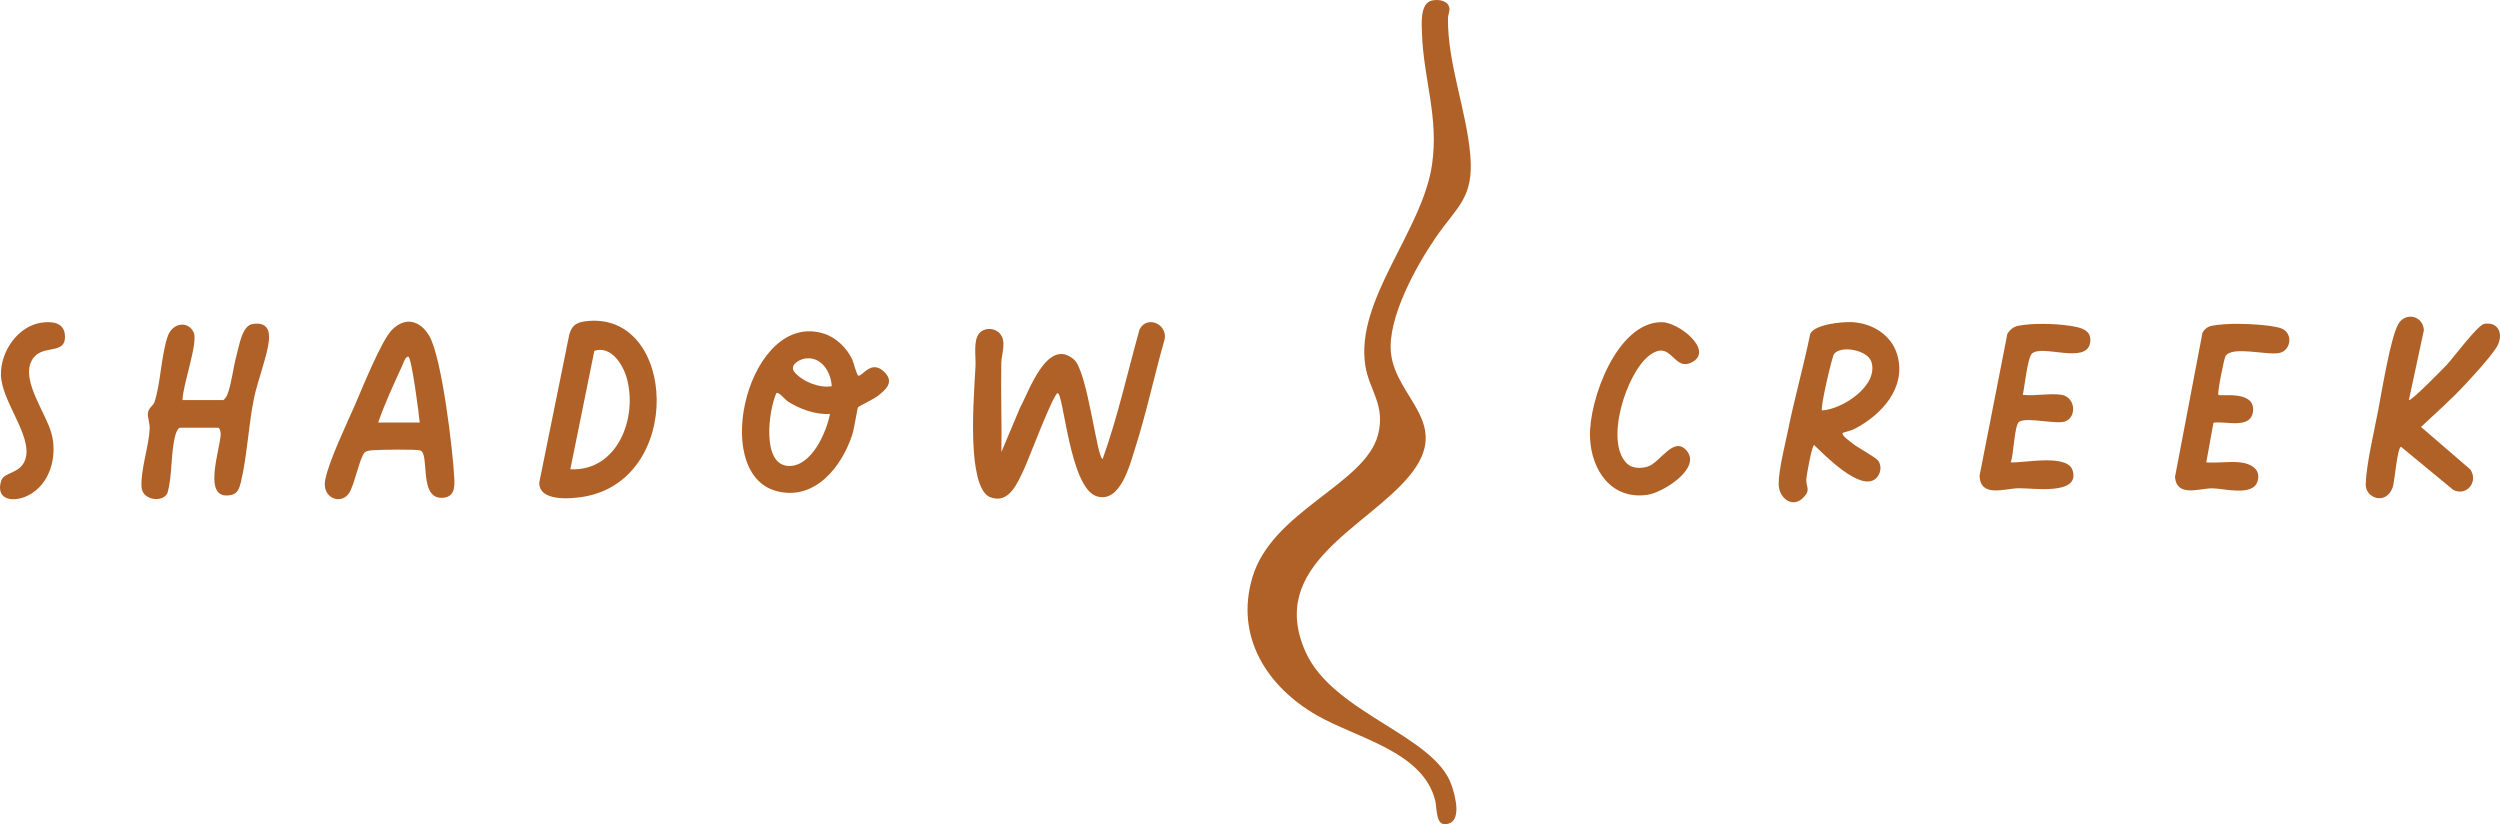
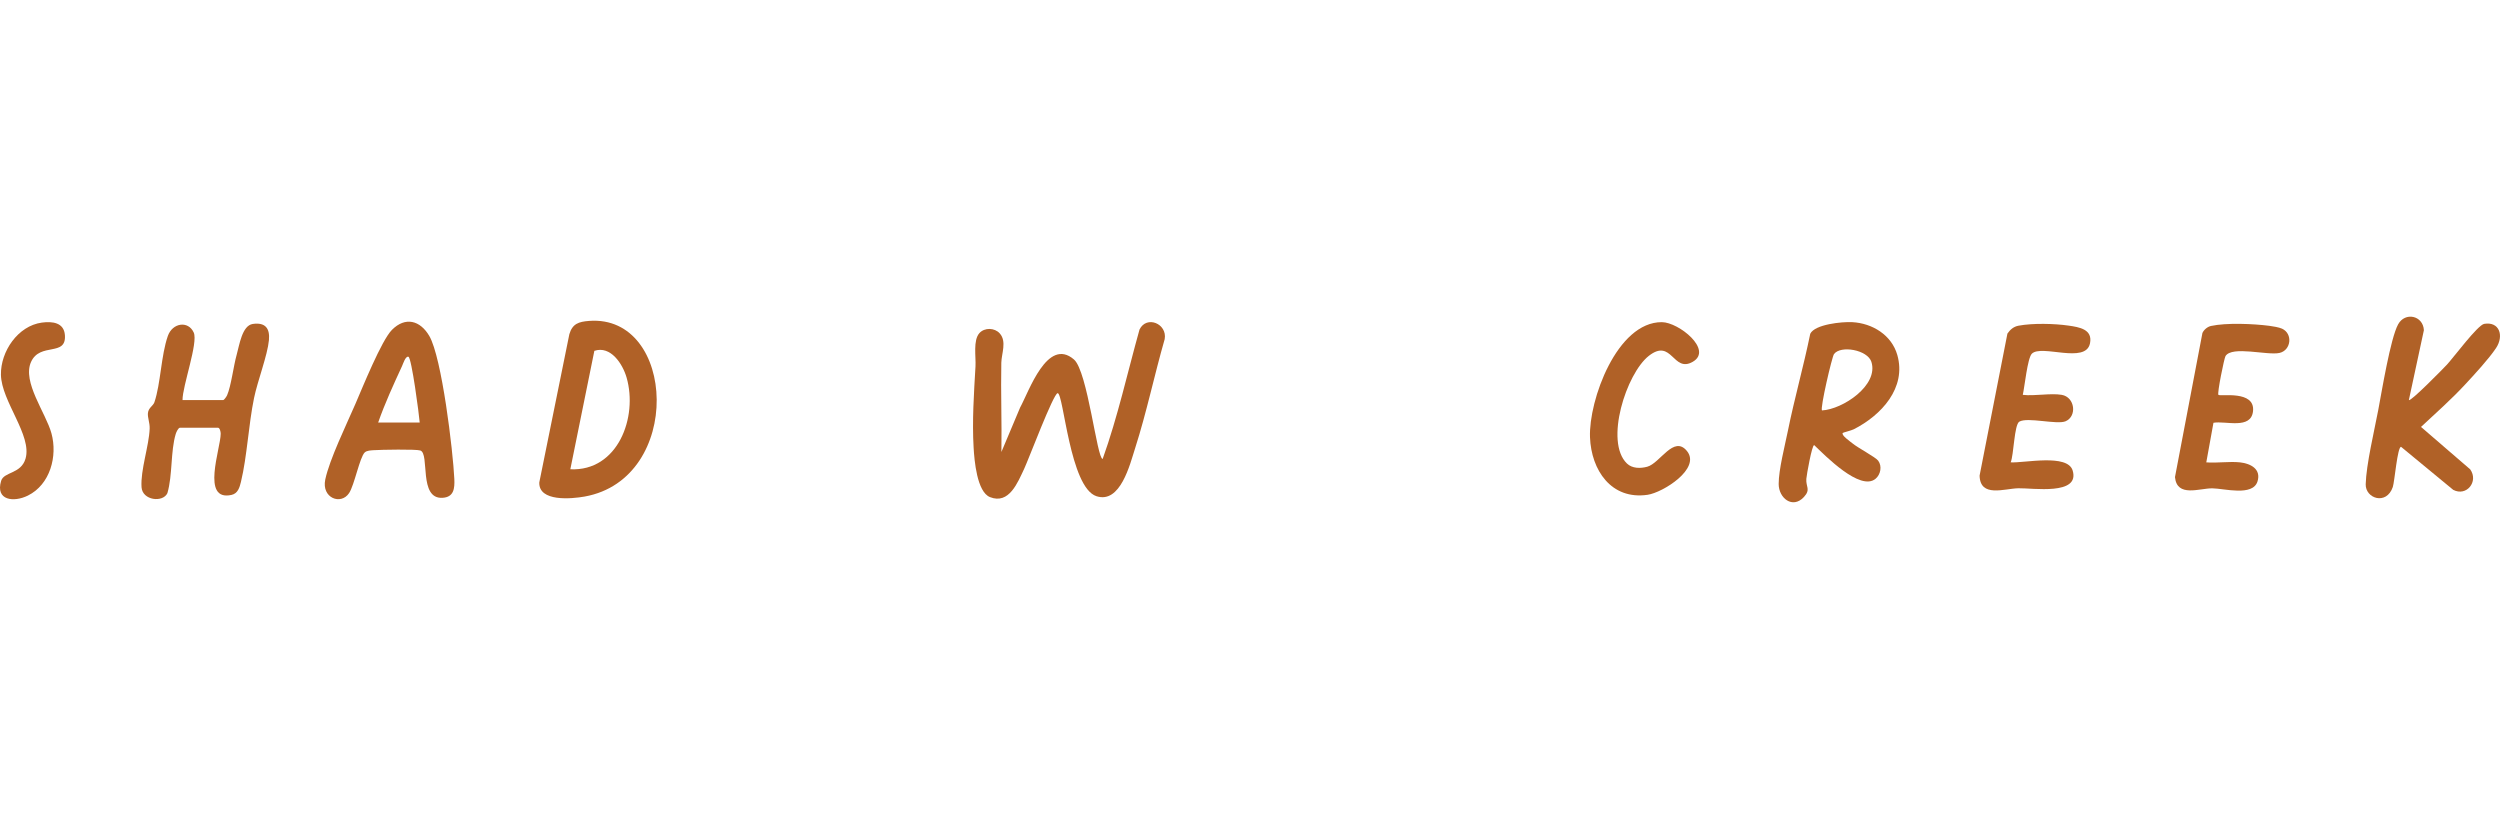
<svg xmlns="http://www.w3.org/2000/svg" id="Layer_1" width="693.164" height="228.529" viewBox="0 0 693.164 228.529">
-   <path d="M397.034.14c1.805-.4,4.533-.023,4.847,2.159.119.828-.406,1.813-.414,2.76-.107,12.629,5.128,25.504,6.202,38,1.023,11.904-3.737,14.247-9.645,22.873-5.363,7.829-13.302,22.174-12.37,31.782,1.242,12.797,17.34,19.572,5.042,34.33-11.964,14.358-39.519,24.772-28.658,48.806,7.665,16.962,35.712,23.013,40.43,36.85.988,2.898,3.172,10.552-1.739,10.825-2.691.15-2.257-4.485-2.835-6.731-3.467-13.464-21.643-17.094-32.726-23.434-13.894-7.948-22.778-21.856-17.925-38.25,5.48-18.514,31.263-25.804,34.836-39.564,2.144-8.256-2.447-12.362-3.514-19.103-2.89-18.266,15.757-37.3,18.476-55.695,1.945-13.163-2.309-23.661-2.773-36.328-.101-2.754-.597-8.535,2.767-9.281Z" style="fill:#b06127;" />
  <path d="M271.563,92.349c1.443-1.575,4.199-1.499,5.618.079,2.02,2.246.502,5.58.449,8.151-.169,8.237.163,16.504.025,24.738l5.19-12.323c2.435-4.424,7.562-19.665,14.929-13.319,3.781,3.258,6.384,27.57,7.956,27.569,4.197-11.695,6.867-23.905,10.215-35.87,1.959-4.03,7.755-1.623,6.98,2.661-2.876,10.007-5.009,20.298-8.187,30.213-1.458,4.549-4.095,15.467-10.716,13.336-7.41-2.385-9.125-28.589-10.772-28.575-1.147.01-8.116,18.515-9.275,20.956-1.785,3.76-4.168,9.984-9.48,7.867-3.629-1.446-4.339-10.181-4.545-13.692-.438-7.452.09-15.166.52-22.56.152-2.617-.717-7.254,1.093-9.23Z" style="fill:#b06127;" />
-   <path d="M237.9,112.929c-.206.314-1.077,5.946-1.523,7.357-2.866,9.071-10.488,18.743-21.149,15.853-18.711-5.072-7.461-50.388,13.355-43.594,3.32,1.084,6.257,4.005,7.726,7.155.369.791,1.237,4.462,1.738,4.487,1.13.057,3.495-4.434,6.983-1.207,3.072,2.842.74,4.977-1.782,6.896-.952.724-5.179,2.795-5.348,3.052ZM230.608,107.076c-.214-3.992-2.921-8.346-7.406-7.663-1.721.262-4.462,1.932-2.892,3.786,2.21,2.609,6.887,4.488,10.298,3.877ZM230.128,114.762c-3.959.283-8.364-1.336-11.679-3.442-.741-.47-2.551-2.788-3.193-2.32-2.138,4.668-4.25,20.162,3.591,20.199,6.193.029,10.287-9.3,11.282-14.437Z" style="fill:#b06127;" />
  <path d="M510.931,120.044c-.471.638,2.062,2.364,2.658,2.855,1.635,1.347,6.428,3.832,7.167,4.829,1.138,1.537.671,3.845-.724,5.013-4.265,3.572-14.03-6.472-17.023-9.333-.63-.01-2.102,8.324-2.178,9.376-.159,2.212,1.295,2.904-.684,5.036-3.128,3.369-6.974.279-6.983-3.616-.009-3.963,1.721-10.622,2.554-14.737,1.823-9.01,4.36-17.908,6.199-26.921,1.286-2.651,8.873-3.375,11.641-3.225,5.596.304,10.919,3.563,12.502,9.109,2.606,9.131-4.464,16.728-12.068,20.589-.71.361-2.964.895-3.06,1.025ZM505.172,113.796c5.718-.291,15.773-6.946,13.701-13.465-1.061-3.339-8.527-4.664-10.368-2.158-.56.763-3.892,15.053-3.333,15.623Z" style="fill:#b06127;" />
  <path d="M101.13,125.442c-1.385,1.319-2.857,9.023-4.331,11.266-2.266,3.447-7.689,1.377-6.619-3.737,1.159-5.543,5.933-15.37,8.344-20.938,1.956-4.518,7.244-17.651,10.147-20.573,3.727-3.752,7.834-2.612,10.354,1.684,3.49,5.948,6.574,31.876,6.942,39.623.126,2.651-.109,5.084-3.297,5.26-6.672.37-3.467-12.222-6.125-13.123-1.171-.397-11.002-.221-12.915-.085-.775.055-1.924.075-2.499.623ZM104.85,117.159h11.52c-.167-2.217-2.241-17.967-3.125-18.243-.807-.252-1.472,1.935-1.76,2.56-2.363,5.12-4.804,10.428-6.635,15.683Z" style="fill:#b06127;" />
  <path d="M163.317,88.978c24.197-1.863,26.249,43.771-1.229,48.7-3.618.649-12.741,1.505-12.561-3.912l8.336-41.113c.864-2.916,2.624-3.457,5.454-3.674ZM158.131,130.116c13.178.61,18.781-14.419,15.599-25.439-1.083-3.751-4.402-8.92-8.936-7.401l-6.663,32.84Z" style="fill:#b06127;" />
  <path d="M50.61,110.919h11.28c.259,0,.911-.954,1.075-1.325,1.114-2.528,1.779-8.15,2.661-11.259.736-2.592,1.482-8.083,4.462-8.515,3.442-.5,4.786,1.196,4.48,4.479-.391,4.205-3.15,11.302-4.129,16.049-1.543,7.482-1.91,16.119-3.63,23.25-.375,1.556-.852,3.236-2.628,3.626-8.511,1.869-3.017-12.777-2.988-16.969.004-.537-.251-1.656-.743-1.656h-10.56c-.455,0-1.008,1.203-1.164,1.716-1.449,4.774-.86,11.464-2.31,16.41-1.229,2.689-6.92,2.056-7.171-1.631-.324-4.751,2.088-11.5,2.251-16.276.054-1.585-.598-3.041-.484-4.257.144-1.536,1.458-2.013,1.803-3.038,1.756-5.214,1.824-12.918,3.718-18.362,1.268-3.643,5.649-4.343,7.184-.955,1.276,2.817-3.144,14.877-3.107,18.711Z" style="fill:#b06127;" />
  <path d="M667.894,110.918c.469.551,9.746-8.937,10.568-9.827,1.849-2,8.526-10.995,10.331-11.299,4.174-.702,5.55,3.263,3.292,6.68-1.993,3.015-6.038,7.385-8.588,10.133-3.847,4.145-8.106,7.914-12.237,11.767l13.647,11.769c2.395,3.397-1.04,7.609-4.715,5.676l-14.461-11.929c-1.016-.01-1.801,9.713-2.288,11.142-1.759,5.165-7.619,3.183-7.517-.767.141-5.426,2.392-14.862,3.475-20.555.984-5.174,3.378-19.859,5.51-23.77,1.924-3.528,6.926-2.477,7.15,1.608l-4.166,19.372Z" style="fill:#b06127;" />
  <path d="M571.65,109.479c3.65.624,4.304,5.92,1.08,7.316-2.381,1.032-10.569-1.226-12.846.117-1.417.836-1.526,9.316-2.392,11.283,3.762.229,15.769-2.465,17.186,2.266,2.084,6.958-11.094,4.83-15.048,4.917-3.91.086-10.605,2.666-10.757-3.513l7.715-39.368c.778-1.12,1.708-1.935,3.087-2.193,3.927-.733,9.916-.598,13.889-.021,2.905.421,6.725.996,5.921,4.922-1.189,5.806-13.441.193-16.124,2.866-1.214,1.21-2.01,9.275-2.512,11.407,3.274.392,7.688-.532,10.8,0Z" style="fill:#b06127;" />
  <path d="M621.09,128.199c2.885.316,5.928,1.839,4.833,5.302-1.326,4.192-9.243,1.938-12.513,1.897-3.548-.045-9.803,2.599-10.365-3.108l7.611-39.964c.415-.911,1.396-1.733,2.374-1.946,4.264-.93,11.764-.613,16.161-.042.958.124,2.714.414,3.532.788,3.08,1.407,2.517,6.007-.695,6.731-3.358.756-13.146-2.053-14.971.87-.366.587-2.353,10.364-1.969,10.753.501.507,10.21-1.38,9.6,4.517-.538,5.197-7.663,2.615-10.973,3.228l-1.986,10.976c3,.235,6.419-.322,9.36,0Z" style="fill:#b06127;" />
  <path d="M451.095,128.514c1.466,1.412,3.734,1.403,5.612.9,3.579-.959,7.366-8.888,11.037-4.35,3.934,4.863-6.673,11.509-10.938,12.129-10.06,1.463-15.617-6.848-15.955-15.964-.38-10.233,7.463-31.964,19.921-31.906,4.694.022,14.251,7.695,8.587,10.981-5.519,3.203-5.752-6.686-12.199-1.636-6.241,4.887-12.33,23.812-6.064,29.846Z" style="fill:#b06127;" />
  <path d="M11.614,89.445c2.914-.394,6.13-.018,6.384,3.48.439,6.07-6.896,1.887-9.391,7.43s4.101,14.111,5.658,19.789c1.737,6.331-.345,14.192-6.528,17.261-3.897,1.934-9.061,1.383-7.425-4.07.775-2.583,5.523-1.874,6.773-6.179,1.87-6.44-6.695-15.865-6.824-23.251-.113-6.458,4.7-13.561,11.354-14.461Z" style="fill:#b06127;" />
</svg>